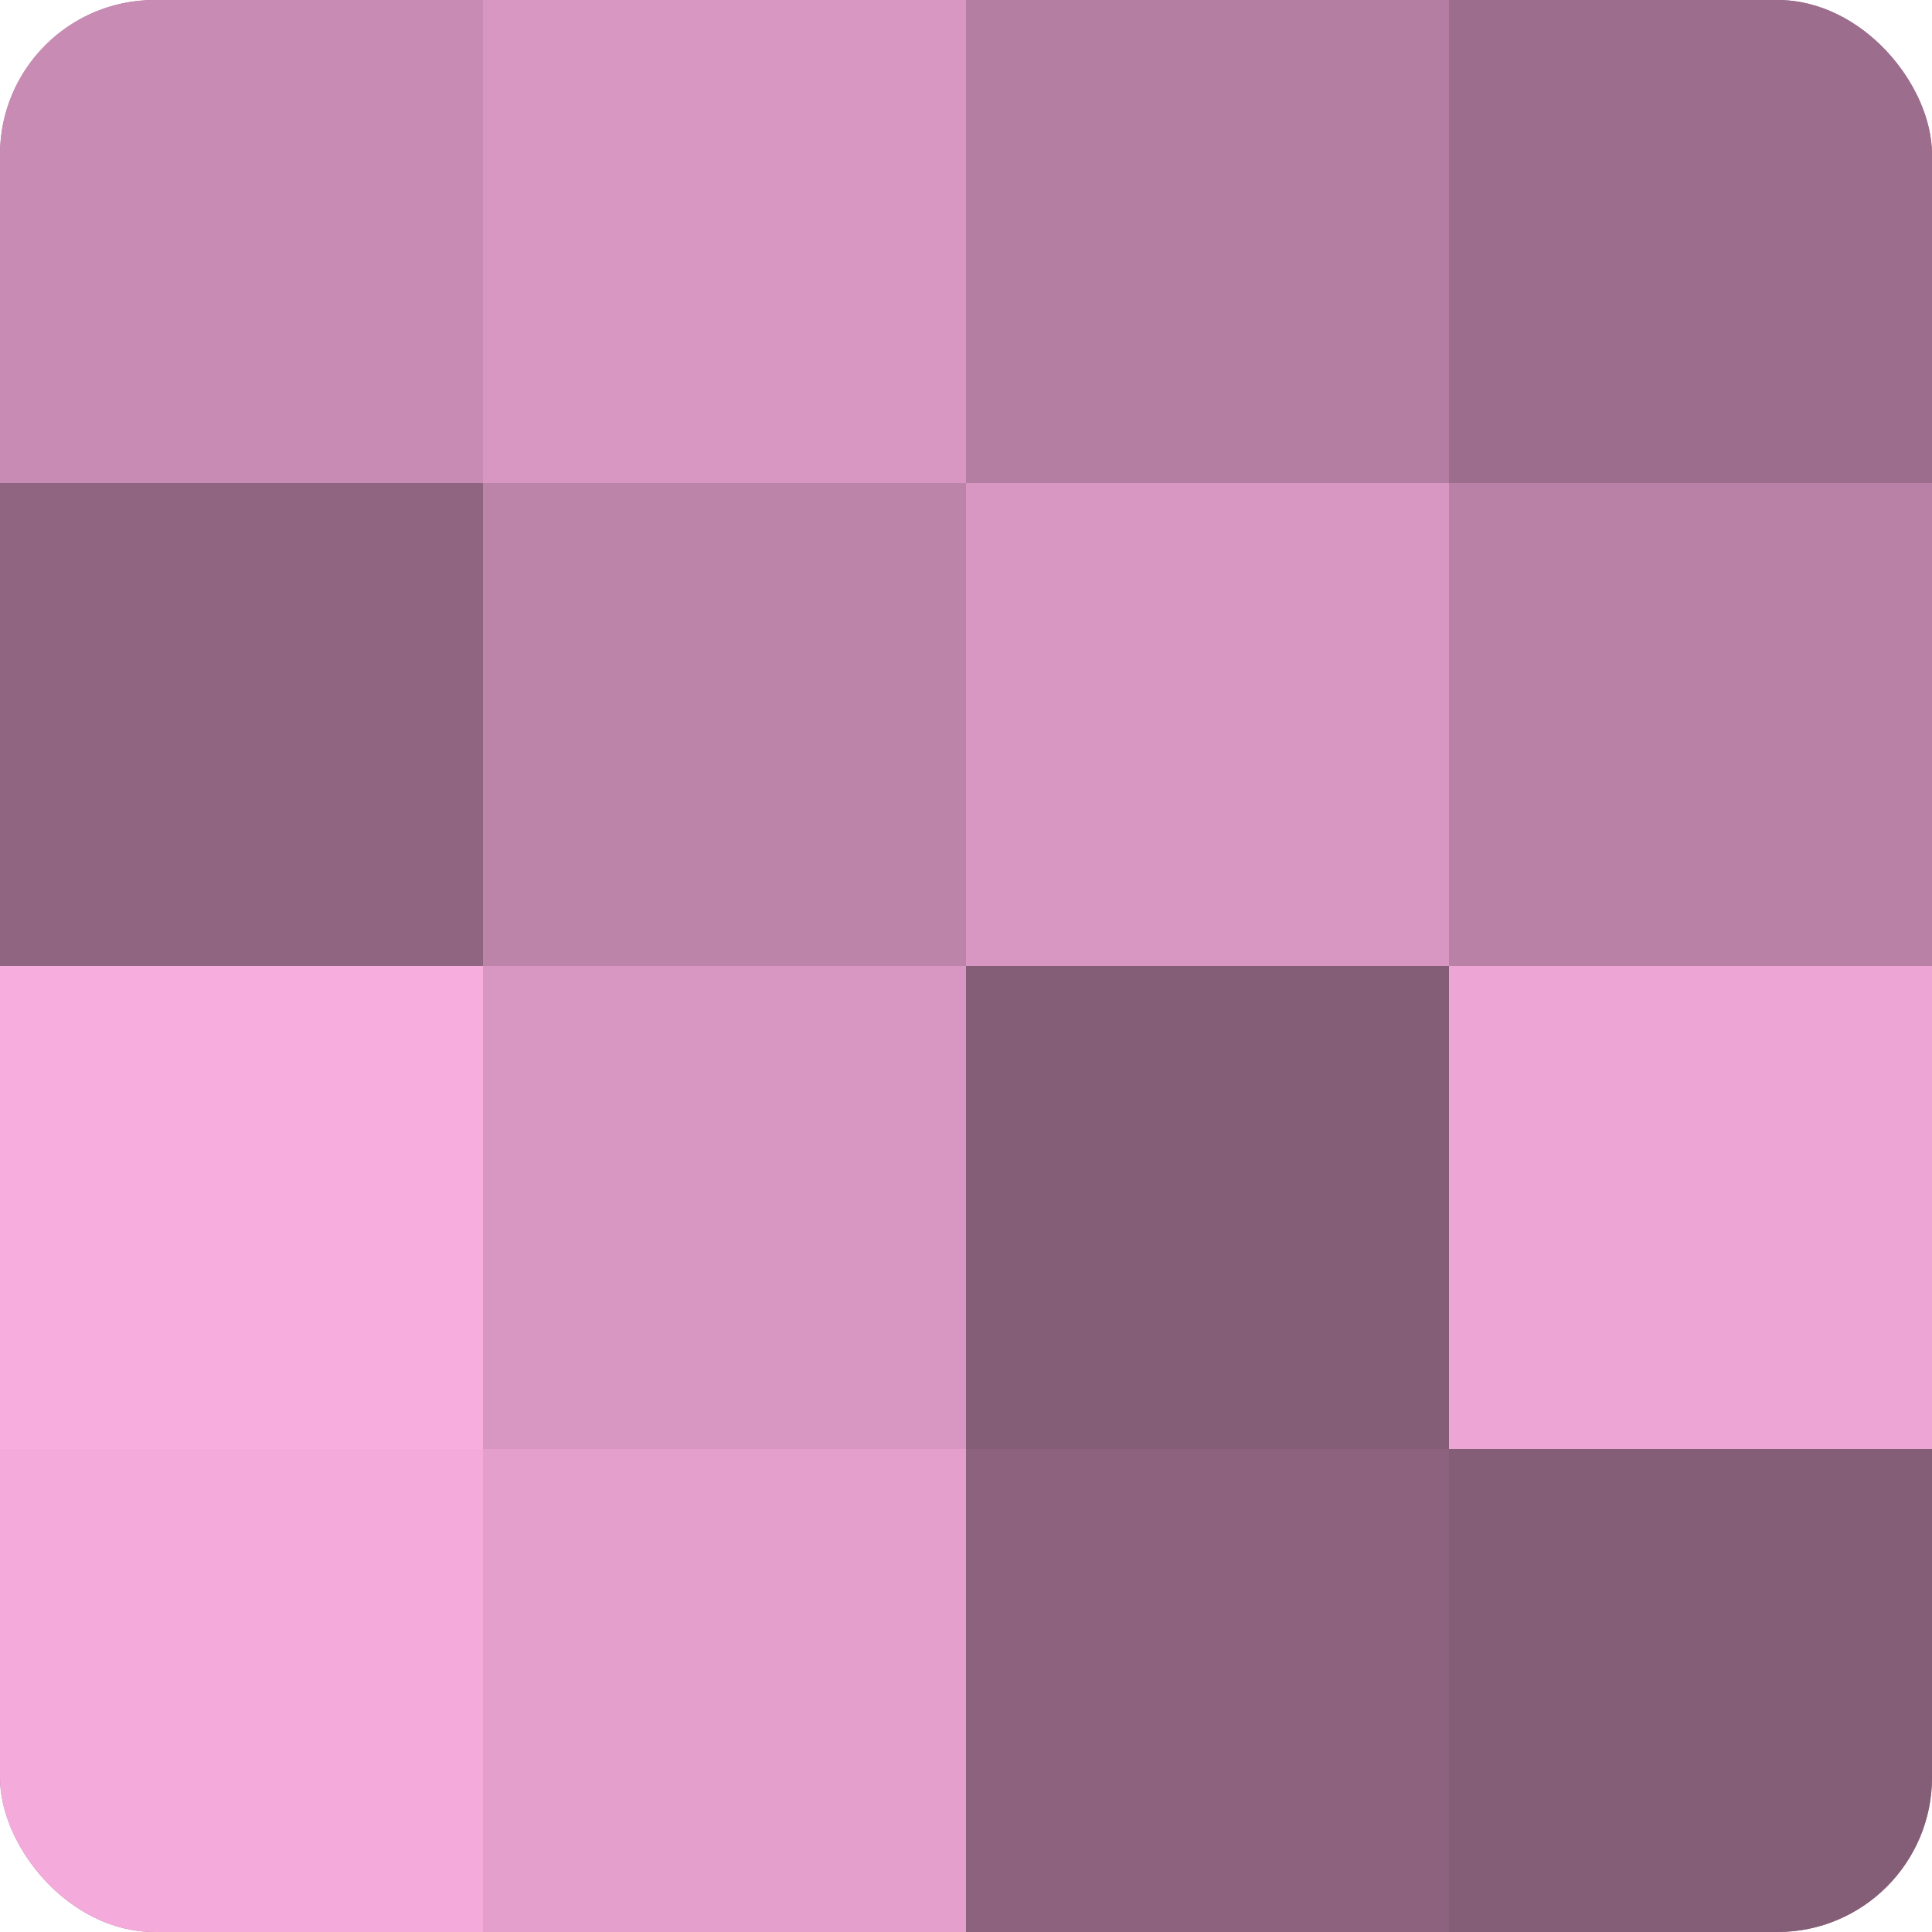
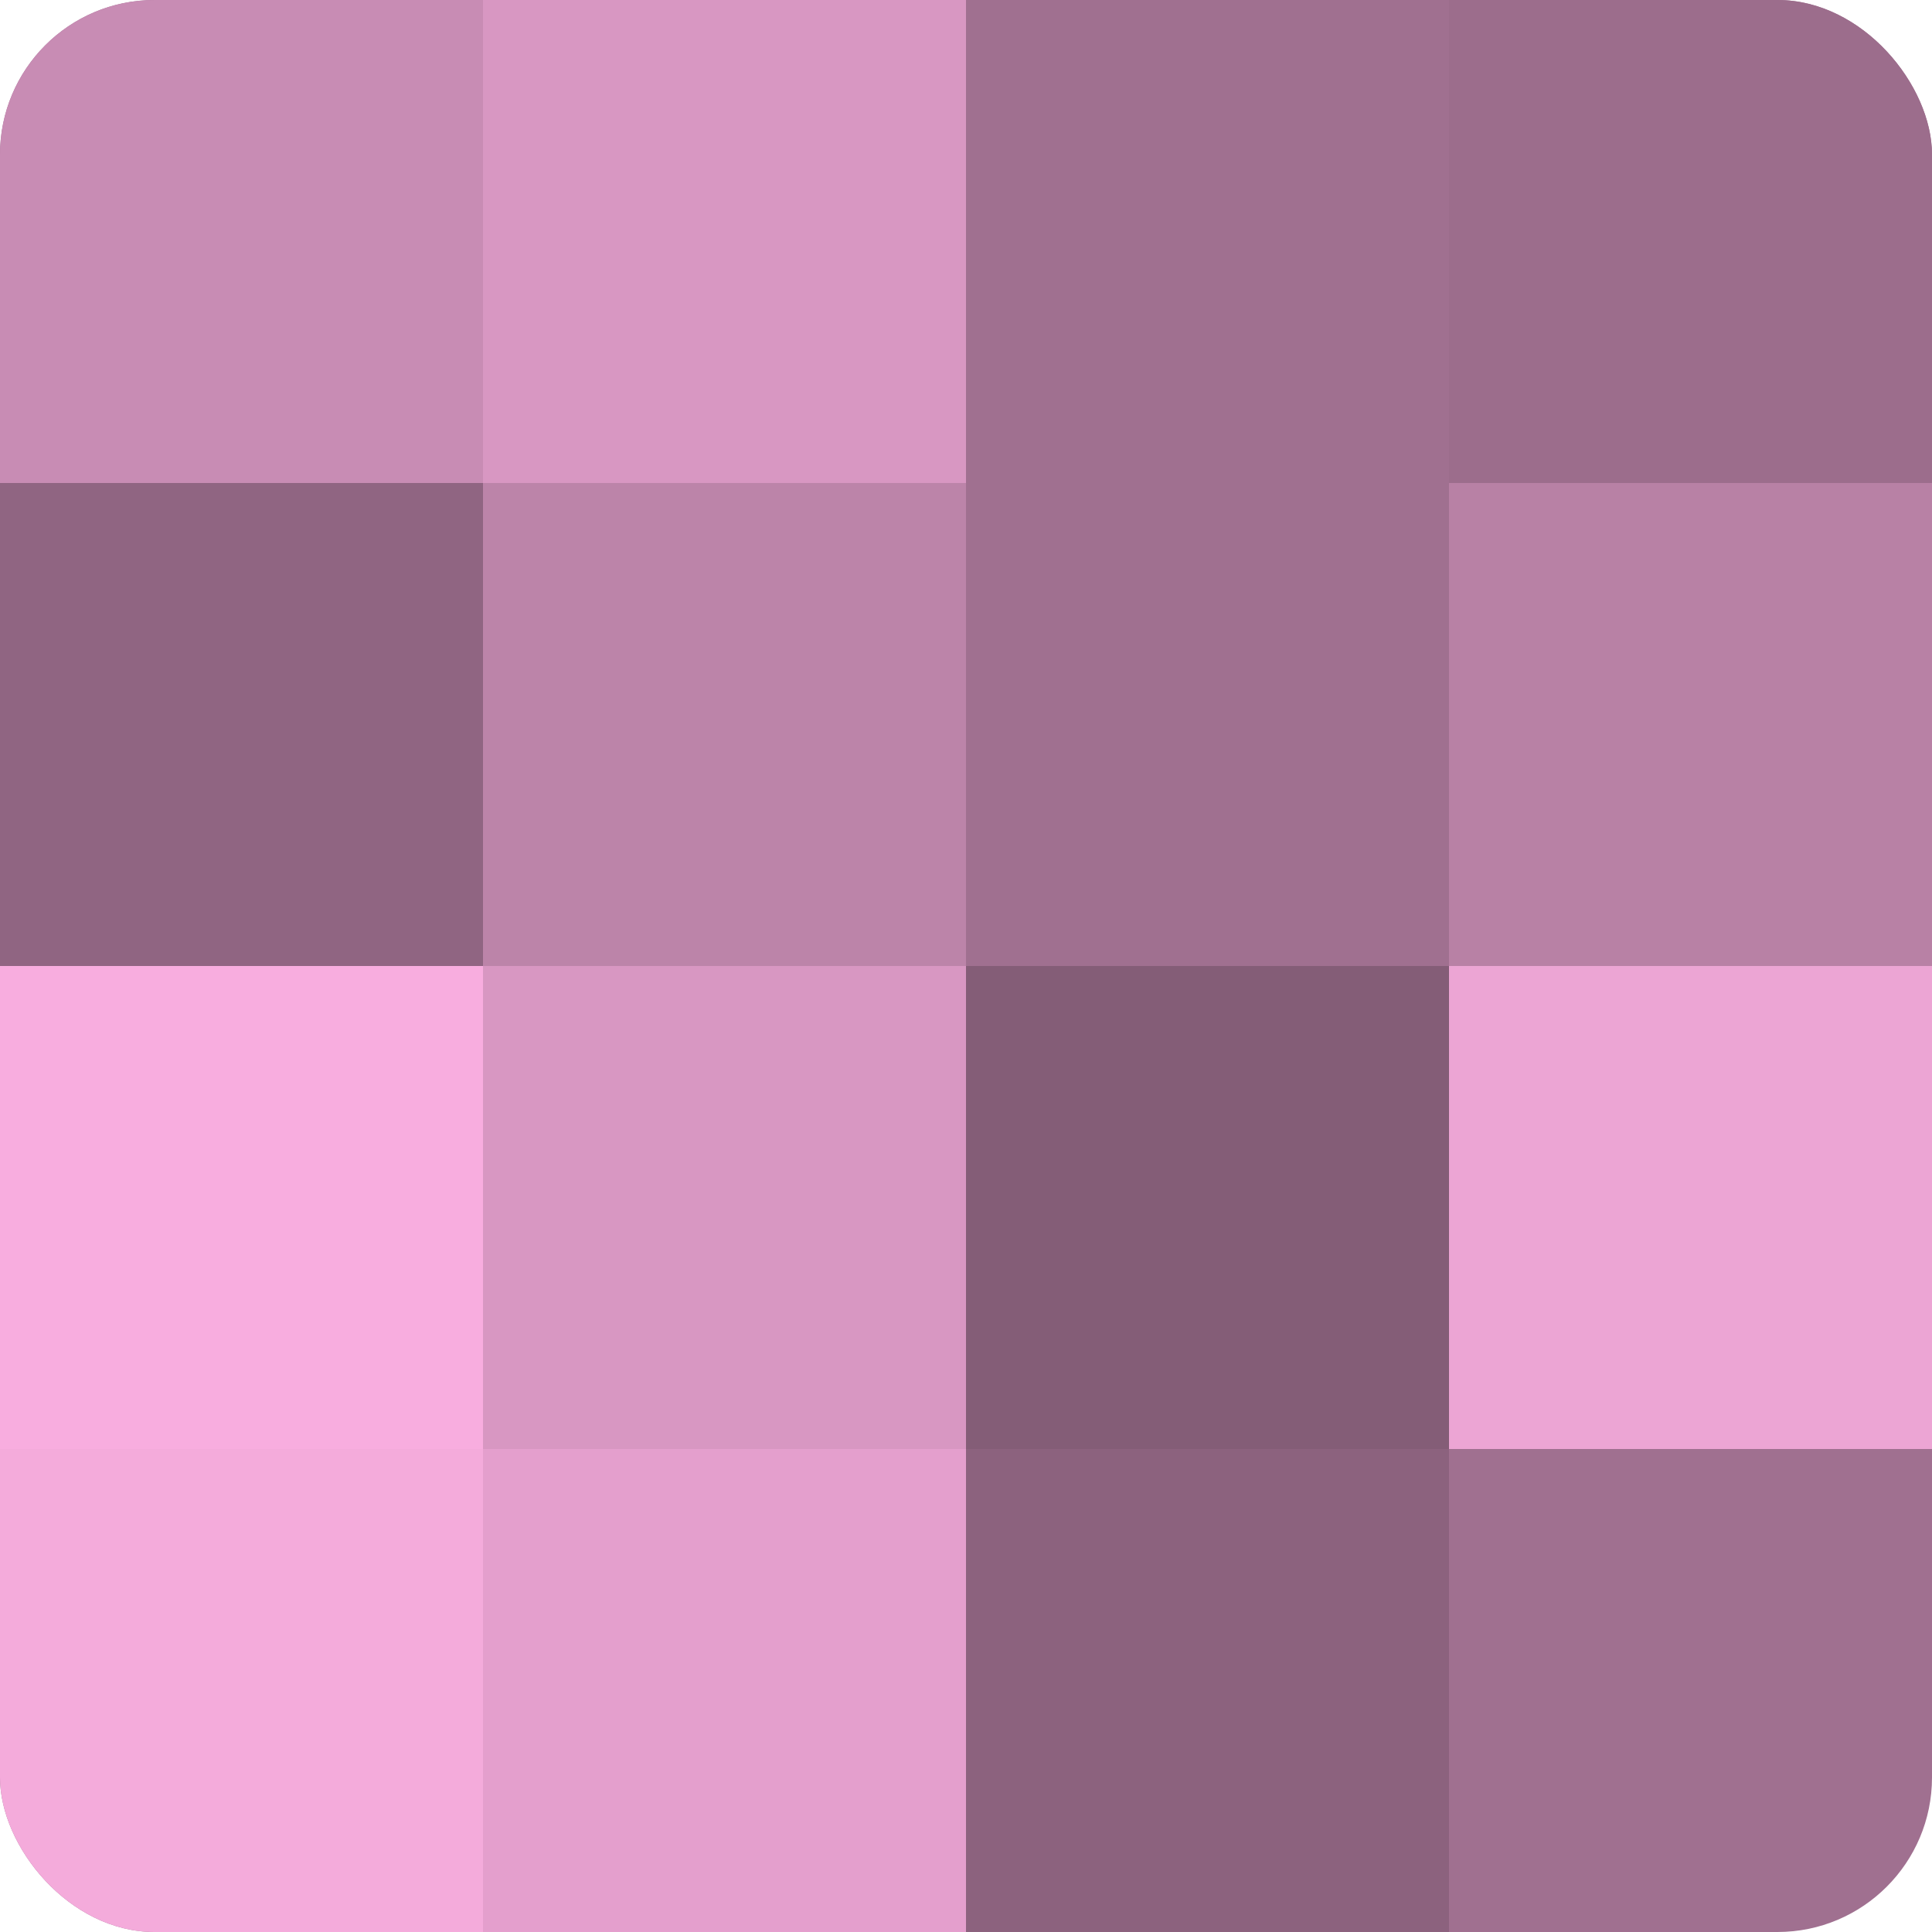
<svg xmlns="http://www.w3.org/2000/svg" width="60" height="60" viewBox="0 0 100 100" preserveAspectRatio="xMidYMid meet">
  <defs>
    <clipPath id="c" width="100" height="100">
      <rect width="100" height="100" rx="8" ry="8" />
    </clipPath>
  </defs>
  <g clip-path="url(#c)">
    <rect width="100" height="100" fill="#a07090" />
    <rect width="25" height="25" fill="#c88cb4" />
    <rect y="25" width="25" height="25" fill="#906582" />
    <rect y="50" width="25" height="25" fill="#f8addf" />
    <rect y="75" width="25" height="25" fill="#f4abdb" />
    <rect x="25" width="25" height="25" fill="#d897c2" />
    <rect x="25" y="25" width="25" height="25" fill="#bc84a9" />
    <rect x="25" y="50" width="25" height="25" fill="#d897c2" />
    <rect x="25" y="75" width="25" height="25" fill="#e49fcd" />
-     <rect x="50" width="25" height="25" fill="#b47ea2" />
-     <rect x="50" y="25" width="25" height="25" fill="#d897c2" />
    <rect x="50" y="50" width="25" height="25" fill="#845d77" />
    <rect x="50" y="75" width="25" height="25" fill="#8c627e" />
    <rect x="75" width="25" height="25" fill="#9c6d8c" />
    <rect x="75" y="25" width="25" height="25" fill="#b881a5" />
    <rect x="75" y="50" width="25" height="25" fill="#eca5d4" />
-     <rect x="75" y="75" width="25" height="25" fill="#845d77" />
  </g>
</svg>